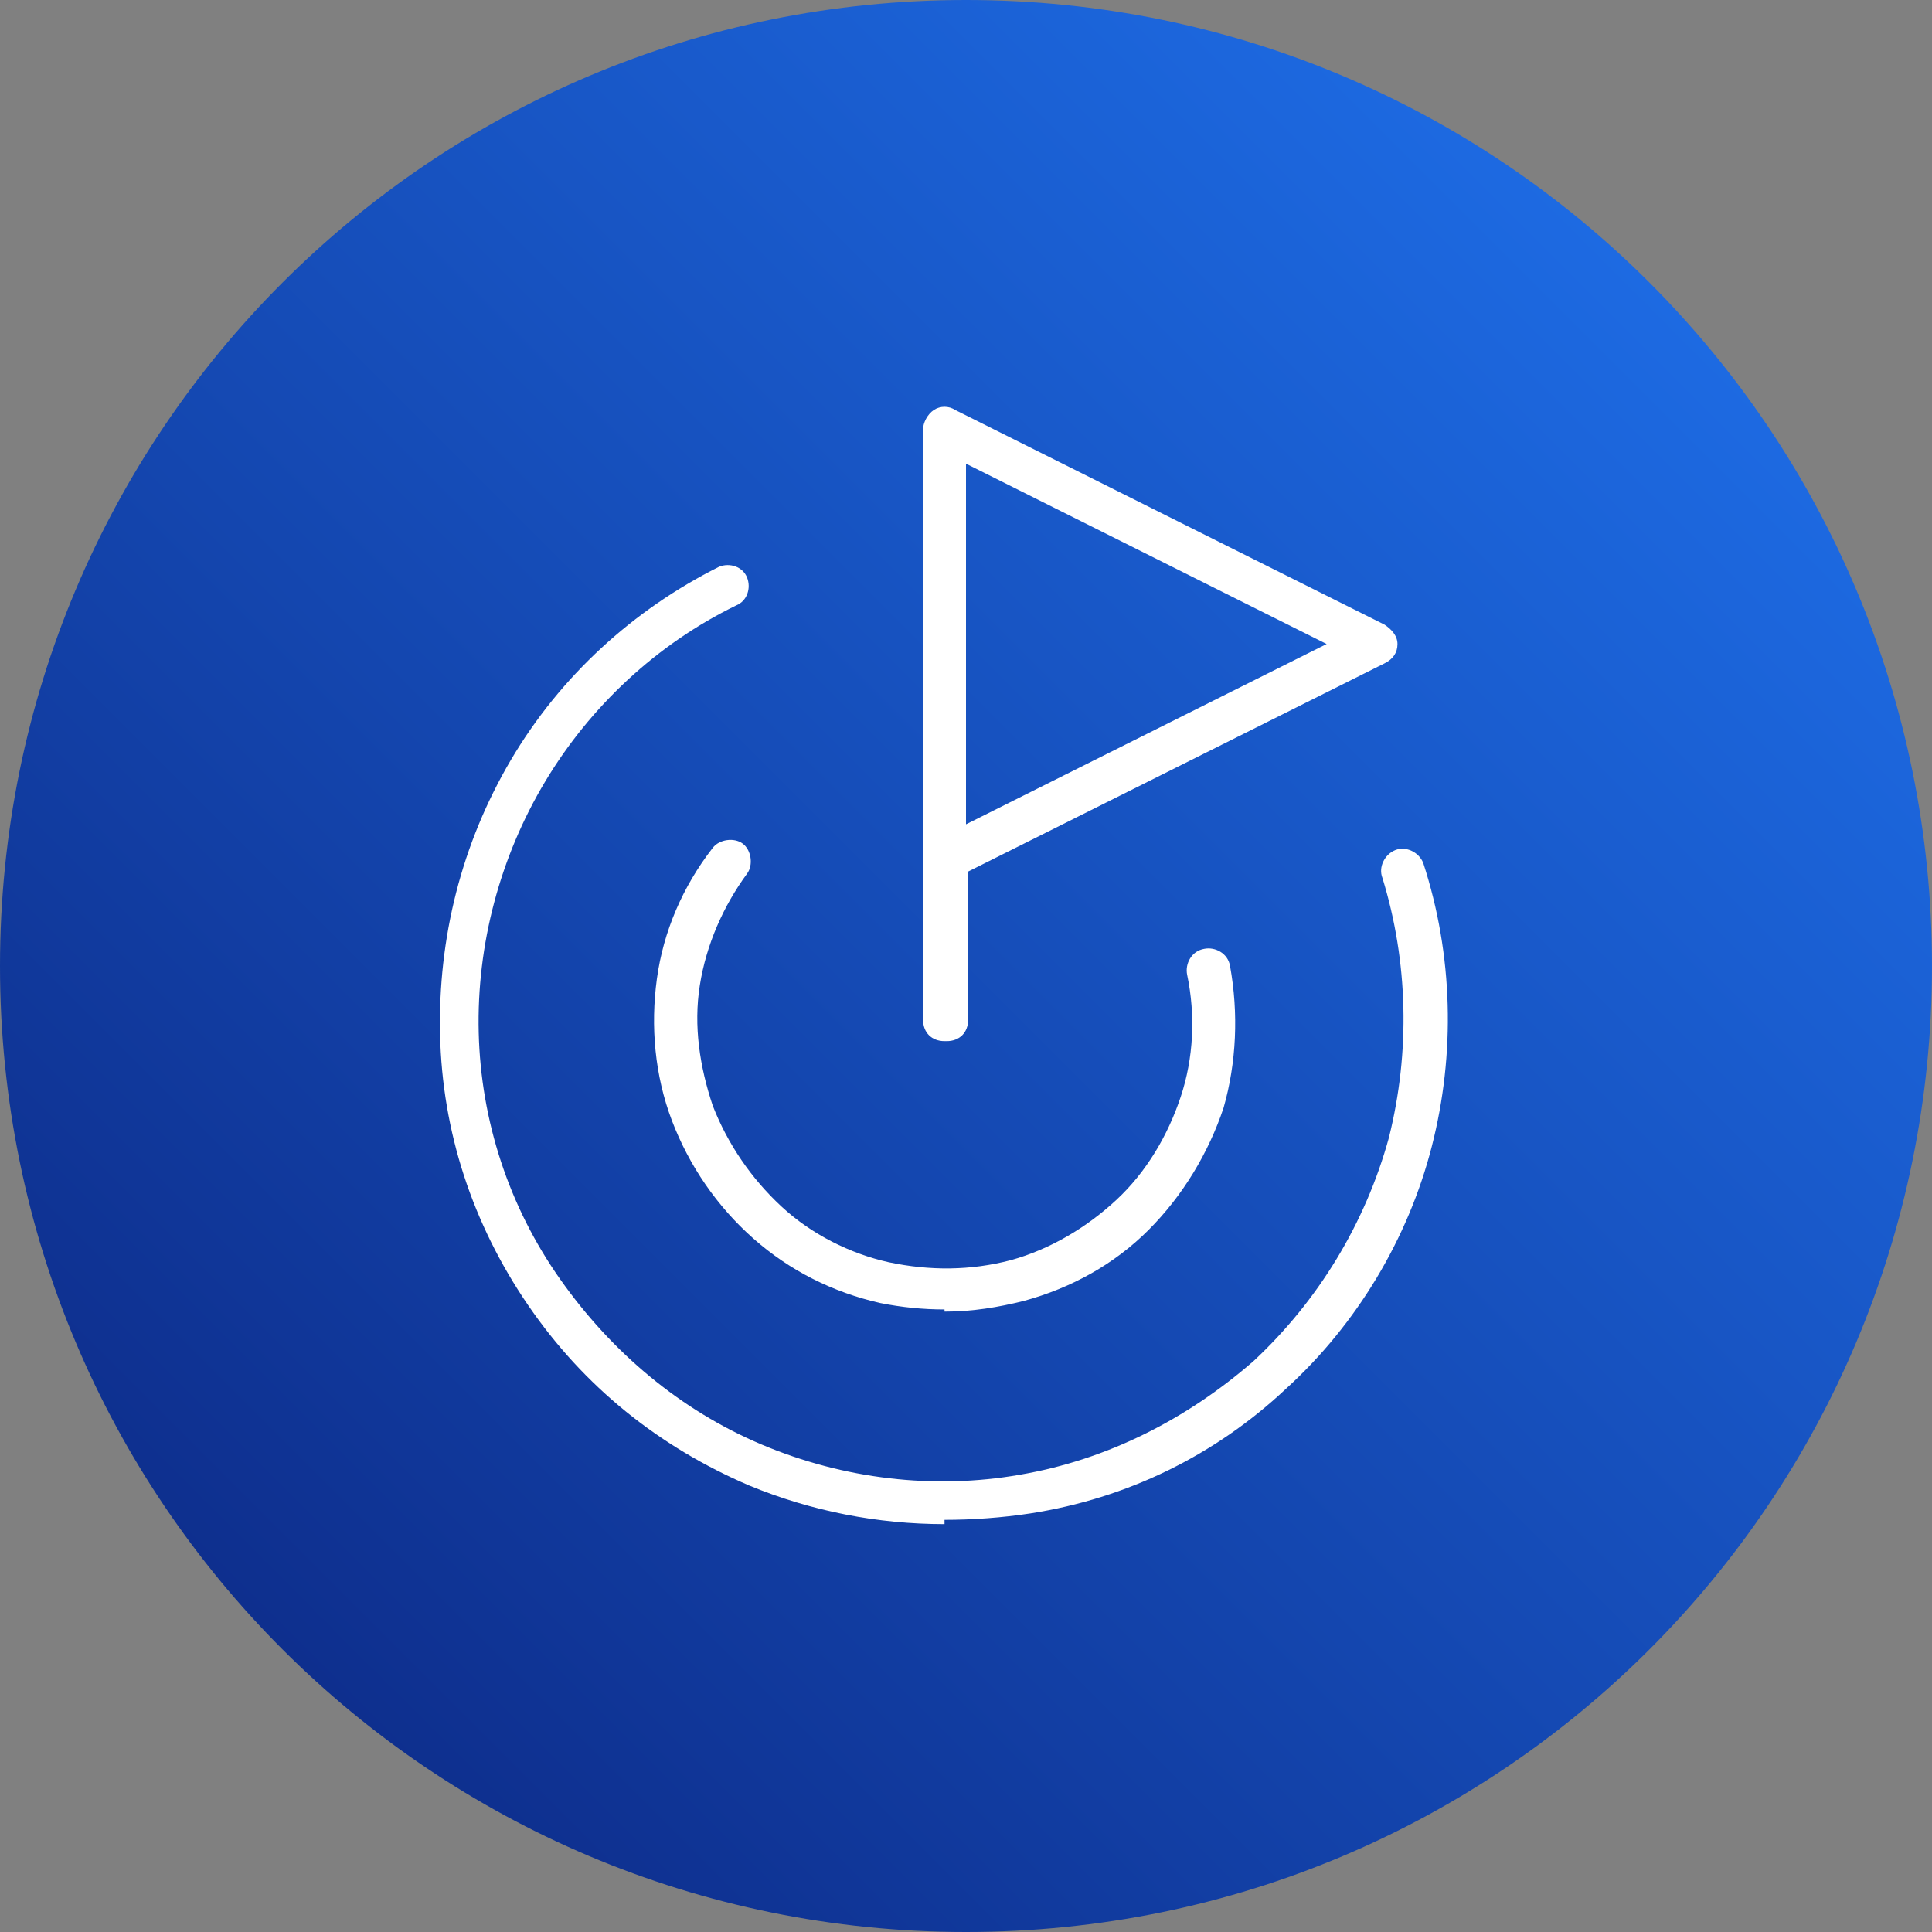
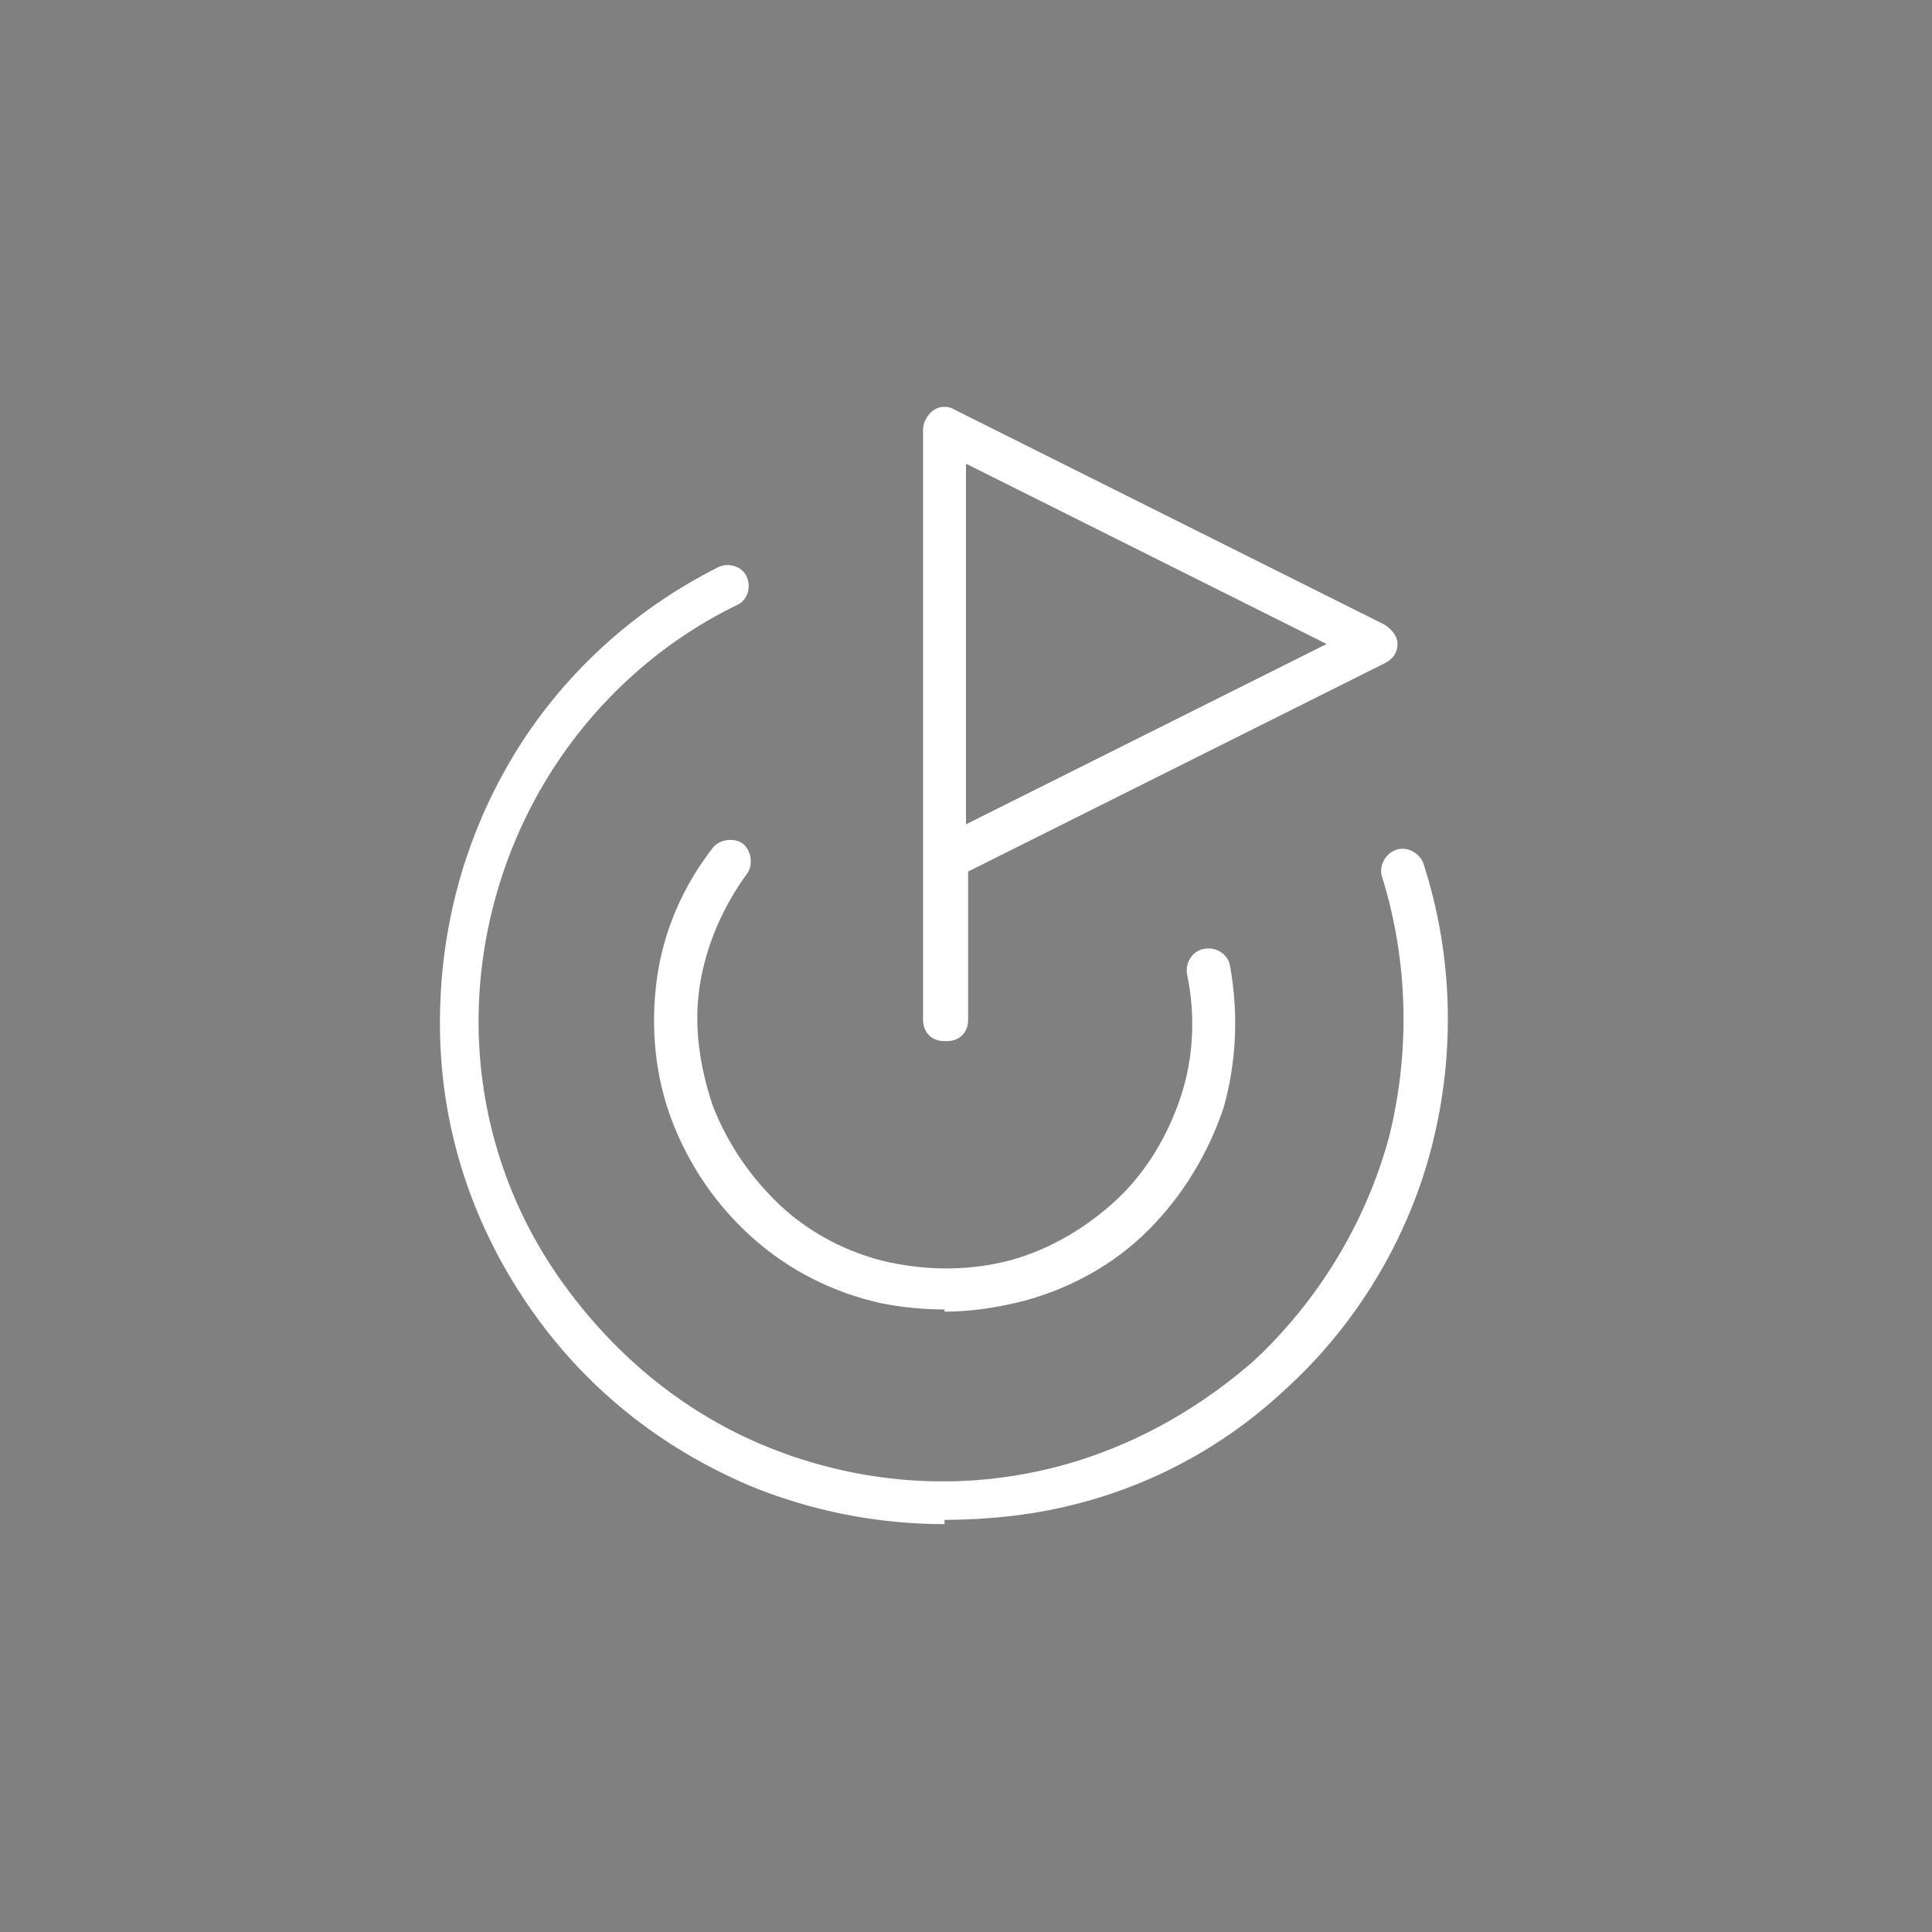
<svg xmlns="http://www.w3.org/2000/svg" id="Purpose_grad" version="1.1" viewBox="0 0 90 90">
  <rect x="0" y="0" width="90" height="90" fill="#808080" stroke="none" />
  <defs>
    <style>
      .st0 {
        fill: url(#linear-gradient);
      }

      .st1 {
        fill: #fff;
      }
    </style>
    <linearGradient id="linear-gradient" x1="13.2" y1="76.8" x2="76.8" y2="13.2" gradientUnits="userSpaceOnUse">
      <stop offset="0" stop-color="#0e2f8e" />
      <stop offset="1" stop-color="#1d6ae2" />
    </linearGradient>
  </defs>
-   <path class="st0" d="M45,0h0c24.9,0,45,20.1,45,45h0c0,24.9-20.1,45-45,45h0C20.1,90,0,69.9,0,45h0C0,20.1,20.1,0,45,0Z" />
  <path class="st1" d="M44,71c-3.1,0-6.2-.6-9.1-1.8-4.2-1.8-7.7-4.6-10.3-8.4s-4-8.1-4.1-12.6c-.1-4.5,1-8.9,3.3-12.8,2.3-3.9,5.7-7,9.7-9,.5-.2,1.1,0,1.3.5.2.5,0,1.1-.5,1.3-3.7,1.8-6.8,4.7-8.9,8.2-2.1,3.5-3.2,7.6-3.1,11.7s1.4,8.1,3.8,11.5,5.6,6.1,9.4,7.7c3.8,1.6,8,2.1,12,1.4,4.1-.7,7.8-2.6,10.9-5.3,3-2.8,5.2-6.4,6.3-10.4,1-4,.9-8.2-.3-12.1-.2-.5.1-1.1.6-1.3.5-.2,1.1.1,1.3.6,1.4,4.3,1.5,8.9.4,13.2s-3.5,8.3-6.8,11.3c-3.3,3.1-7.4,5.1-11.9,5.8-1.3.2-2.7.3-4,.3ZM44,61c-1,0-2-.1-3-.3-2.2-.5-4.2-1.5-5.9-3-1.7-1.5-3-3.4-3.8-5.5s-1-4.4-.7-6.6c.3-2.2,1.2-4.3,2.6-6.1.3-.4,1-.5,1.4-.2.4.3.5,1,.2,1.4-1.1,1.5-1.9,3.3-2.2,5.2-.3,1.9,0,3.8.6,5.6.7,1.8,1.8,3.4,3.2,4.7,1.4,1.3,3.2,2.2,5,2.6,1.9.4,3.8.4,5.7-.1,1.8-.5,3.5-1.5,4.9-2.8,1.4-1.3,2.4-3,3-4.8.6-1.8.7-3.8.3-5.7-.1-.5.2-1.1.8-1.2.5-.1,1.1.2,1.2.8.4,2.2.3,4.5-.3,6.6-.7,2.1-1.9,4.1-3.5,5.7-1.6,1.6-3.6,2.7-5.8,3.3-1.2.3-2.4.5-3.7.5ZM44,48.5c-.6,0-1-.4-1-1v-7.5s0,0,0,0v-20c0-.3.2-.7.5-.9.3-.2.7-.2,1,0l20,10c.3.2.6.5.6.9s-.2.7-.6.9l-19.4,9.7v6.9c0,.6-.4,1-1,1ZM45,21.6v16.8l16.8-8.4-16.8-8.4Z" />
</svg>